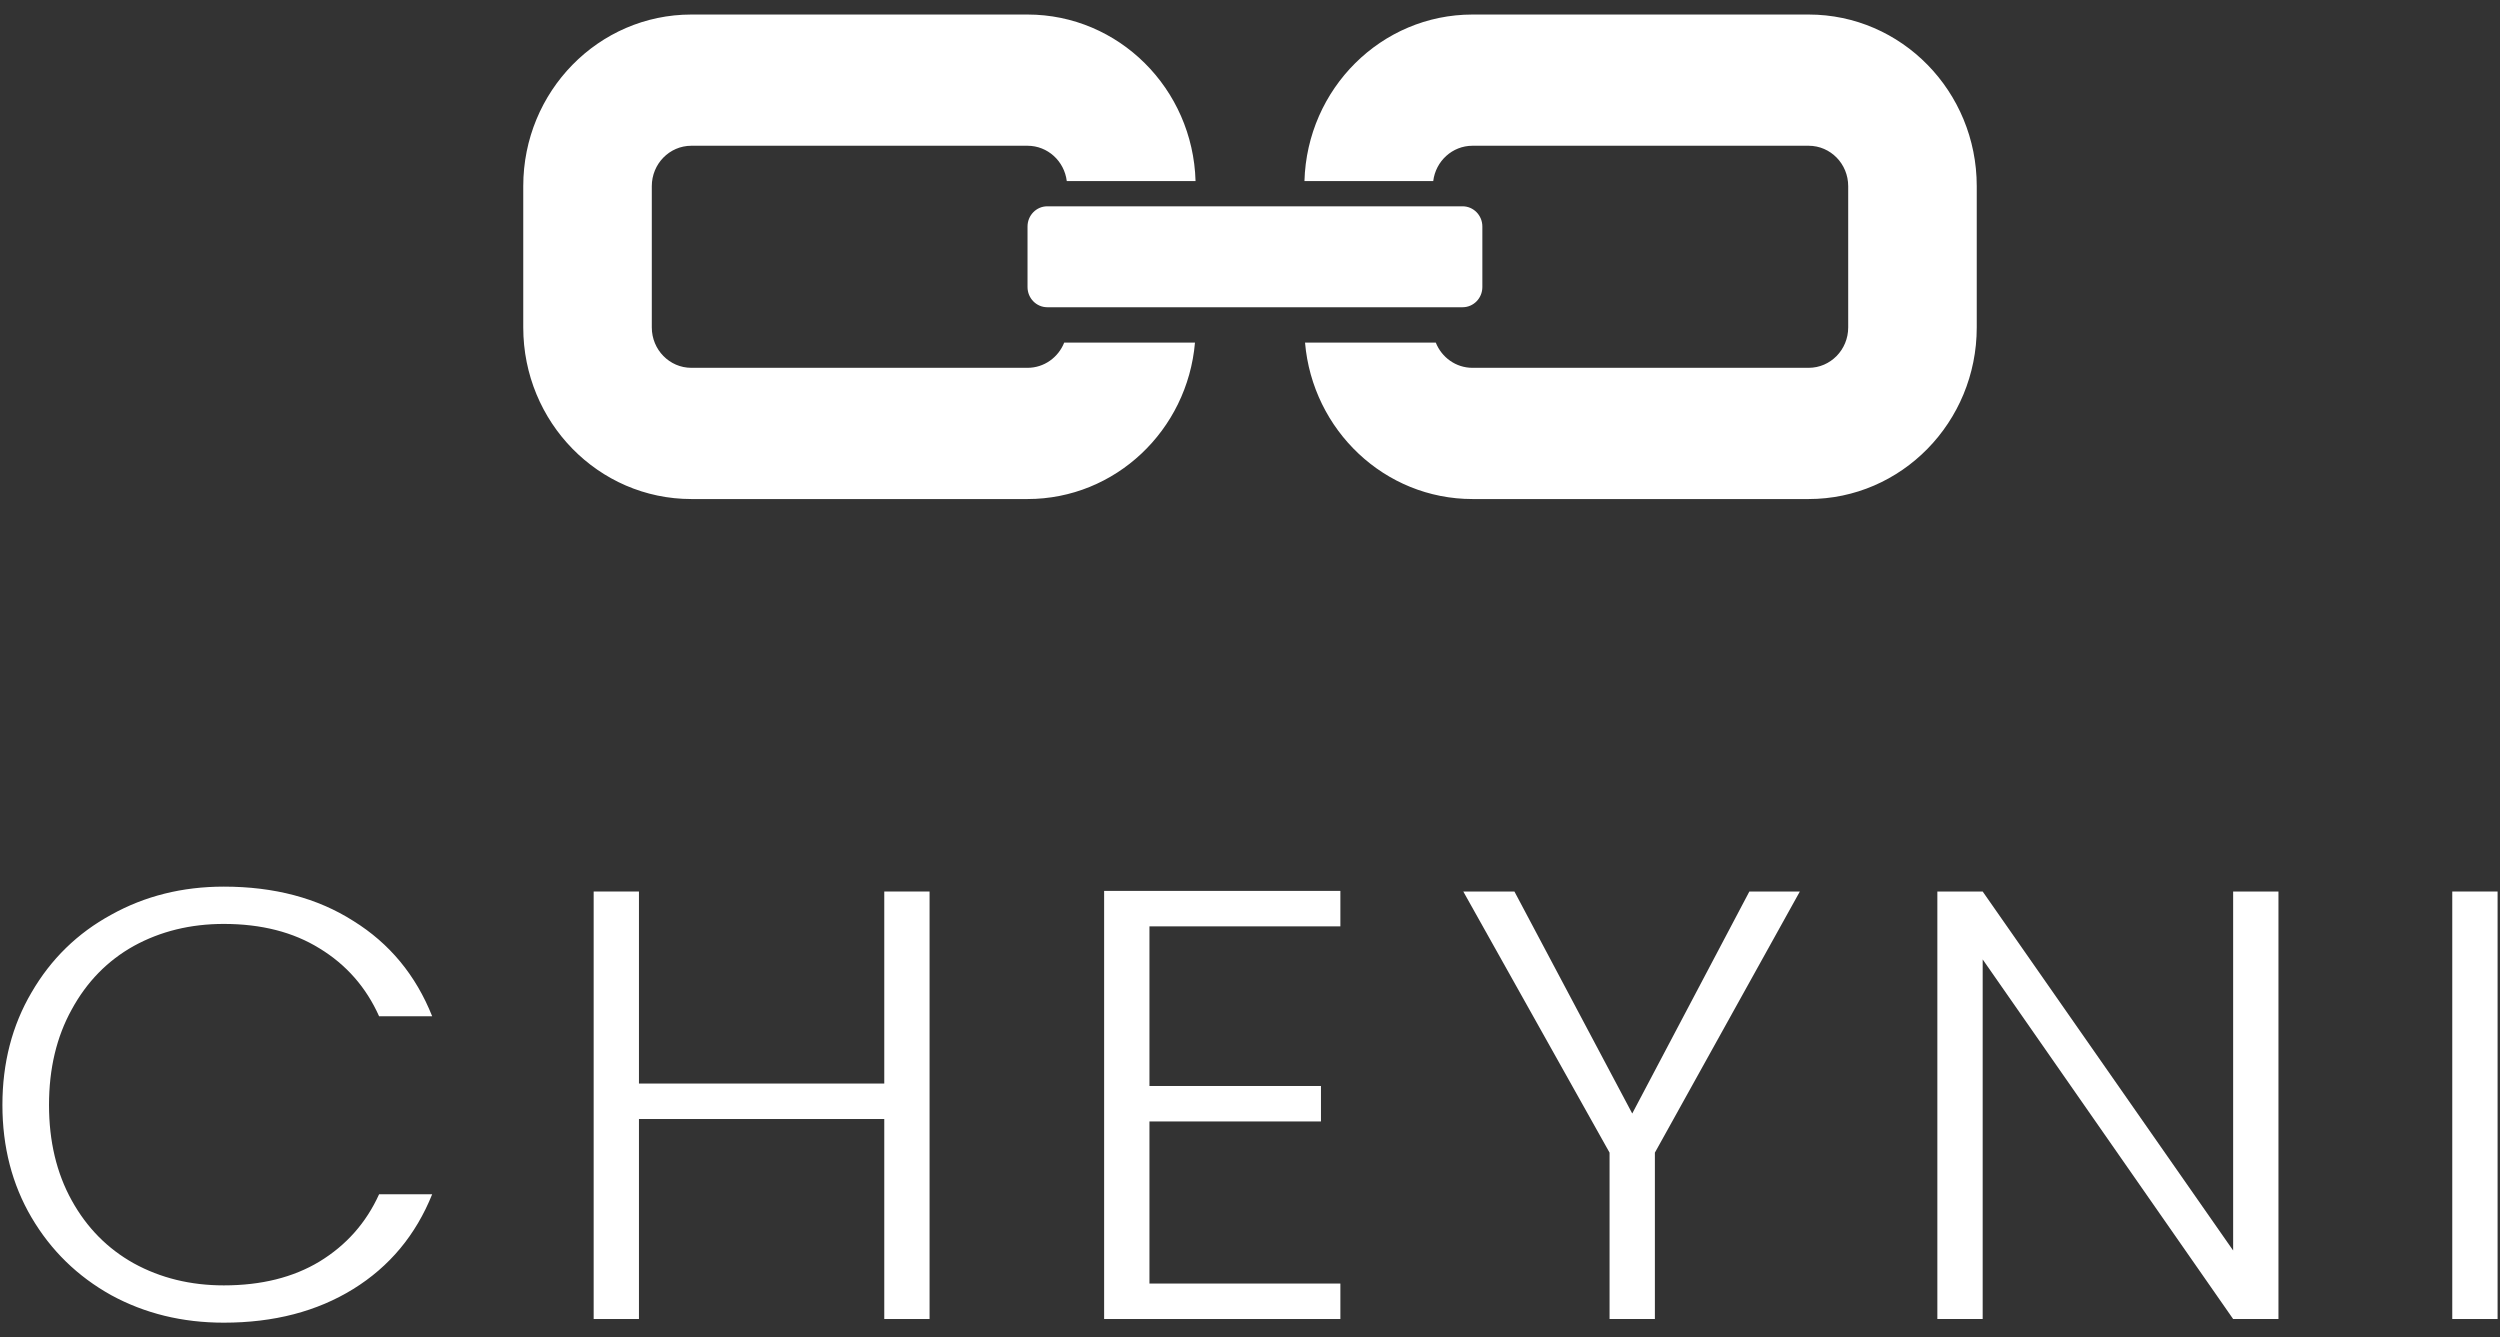
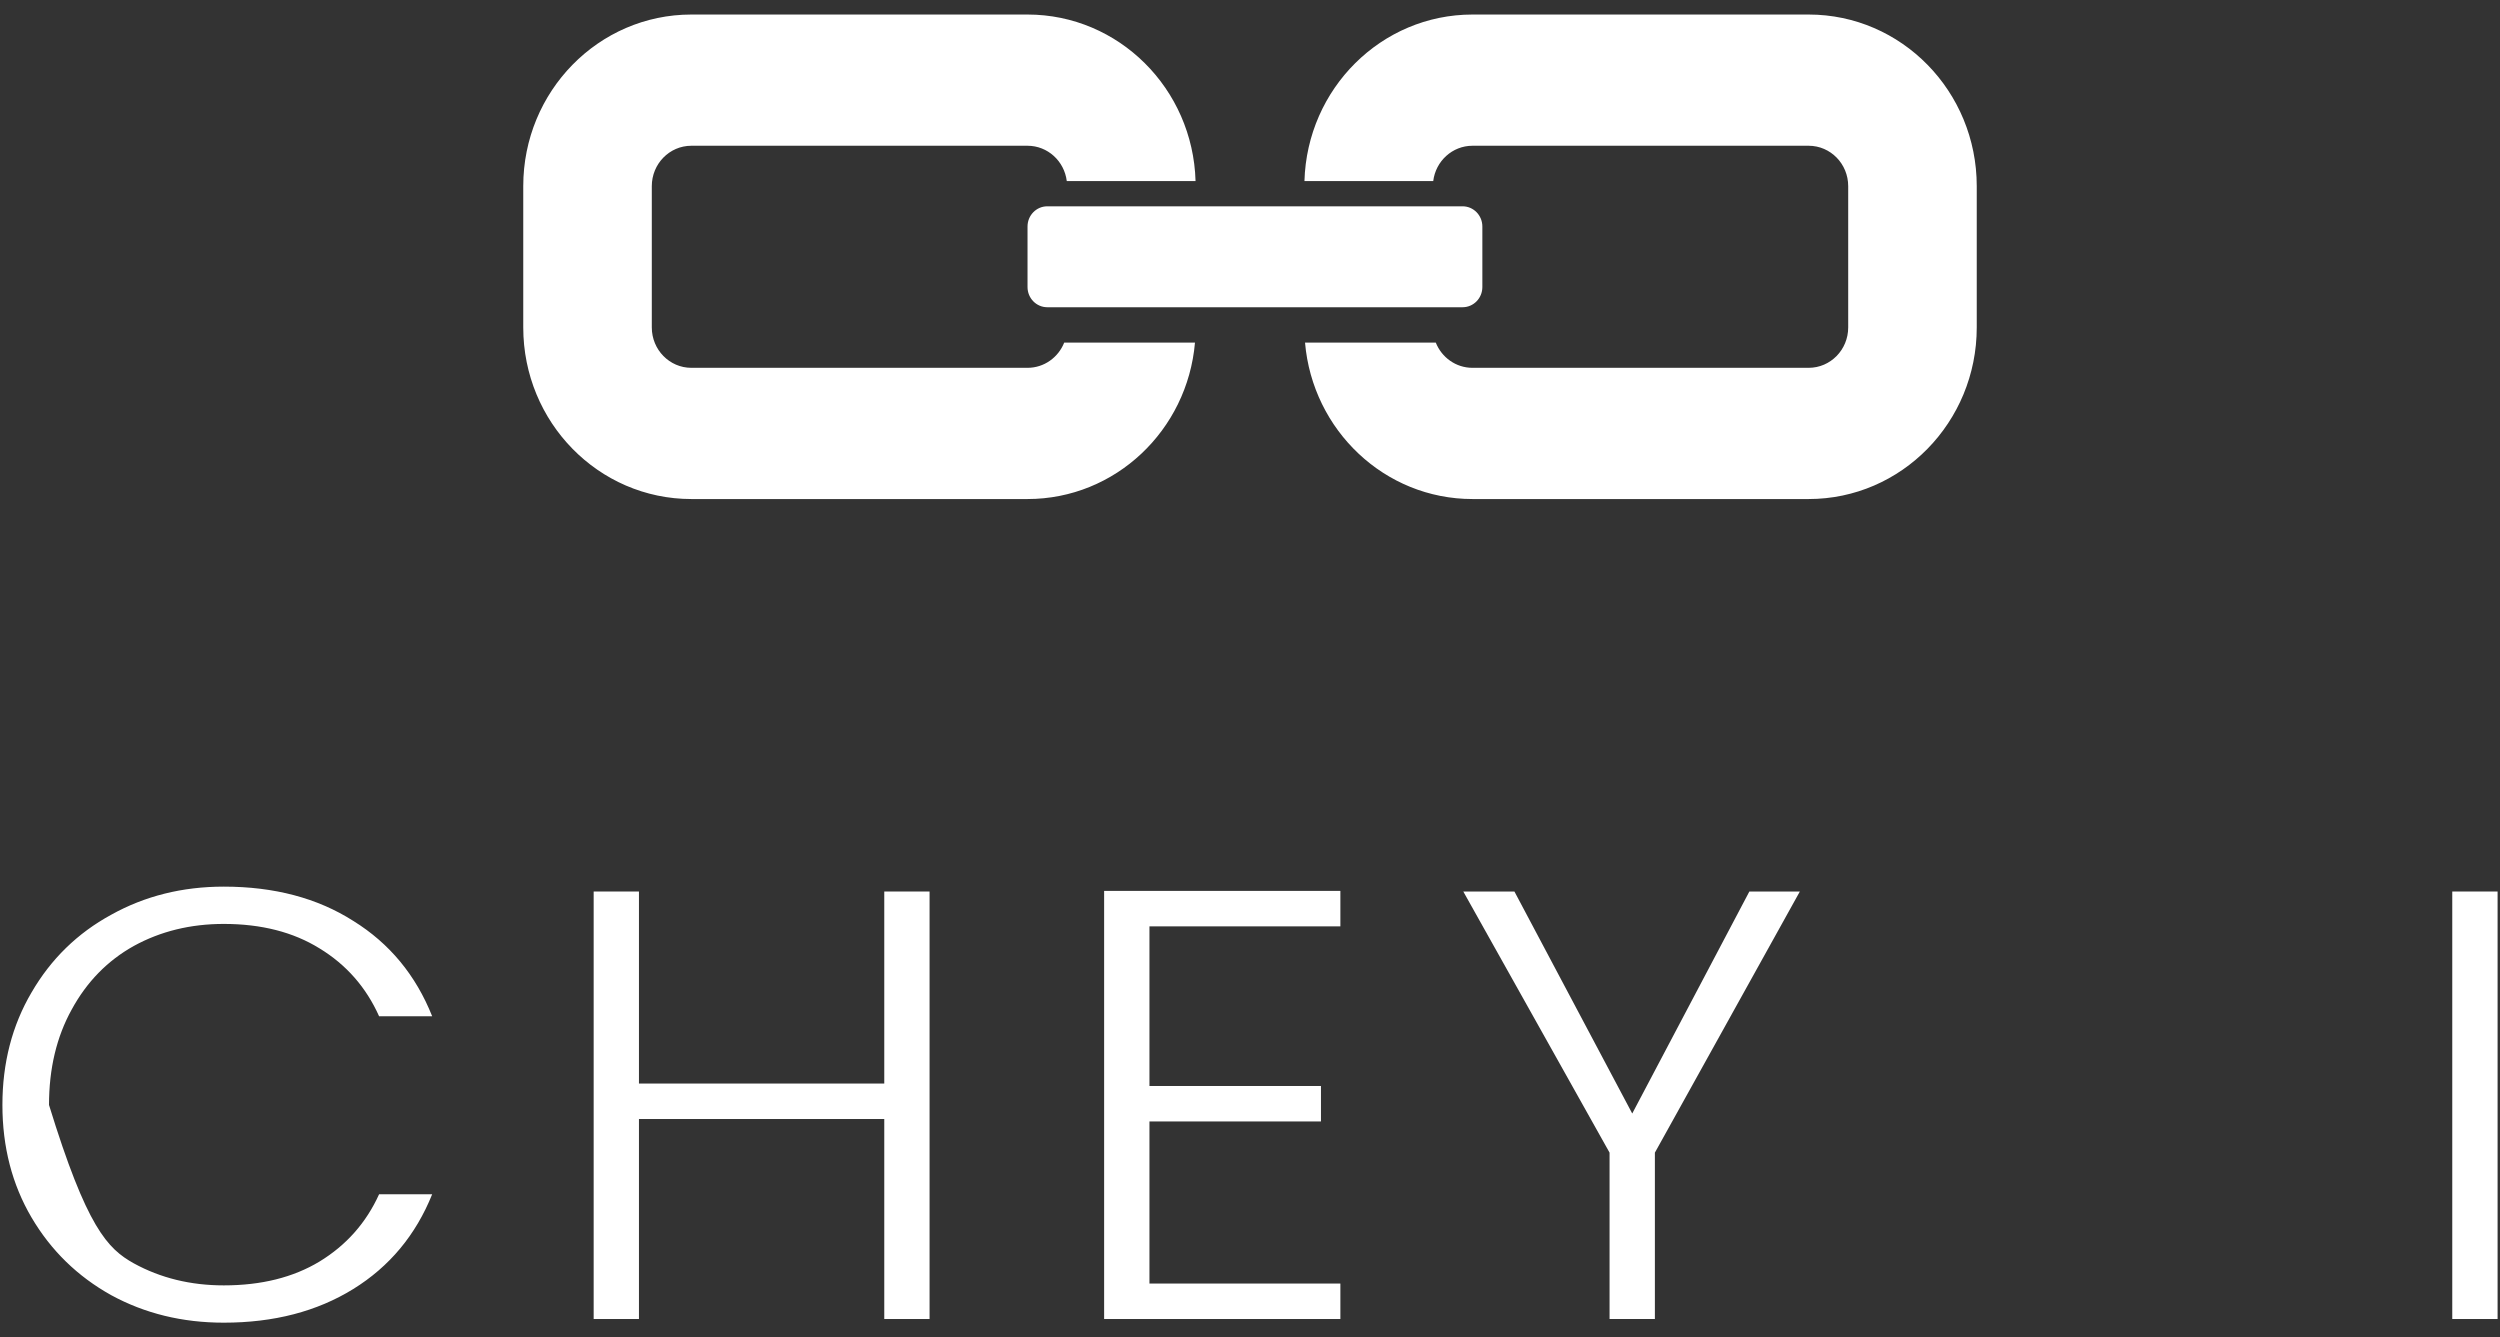
<svg xmlns="http://www.w3.org/2000/svg" width="86" height="46" viewBox="0 0 86 46" fill="none">
  <rect x="0" y="0" width="86" height="46" fill="#333333" stroke="none" />
  <path fill-rule="evenodd" clip-rule="evenodd" d="M35.347 5.014H23.782C23.031 5.014 22.422 5.636 22.422 6.403V11.264C22.422 12.031 23.031 12.653 23.782 12.653H35.347C35.918 12.653 36.407 12.294 36.609 11.785H41.107C40.849 14.801 38.368 17.167 35.347 17.167H23.782C20.589 17.167 18 14.524 18 11.264V6.403C18 3.143 20.589 0.5 23.782 0.5H35.347C38.483 0.5 41.037 3.049 41.127 6.229H36.697C36.613 5.544 36.041 5.014 35.347 5.014ZM44.893 11.785C45.151 14.801 47.632 17.167 50.653 17.167H62.218C65.411 17.167 68 14.524 68 11.264V6.403C68 3.143 65.411 0.5 62.218 0.5H50.653C47.517 0.5 44.963 3.049 44.873 6.229H49.303C49.387 5.544 49.959 5.014 50.653 5.014H62.218C62.969 5.014 63.578 5.636 63.578 6.403V11.264C63.578 12.031 62.969 12.653 62.218 12.653H50.653C50.082 12.653 49.593 12.294 49.391 11.785H44.893Z" fill="white" />
  <path d="M35.347 7.792C35.347 7.408 35.651 7.097 36.027 7.097H50.313C50.689 7.097 50.993 7.408 50.993 7.792V9.875C50.993 10.258 50.689 10.569 50.313 10.569H36.027C35.651 10.569 35.347 10.258 35.347 9.875V7.792Z" fill="white" />
  <path d="M85.917 30.668V45.374H84.358V30.668H85.917Z" fill="white" />
-   <path d="M78.379 45.374H76.82L68.204 33.004V45.374H66.645V30.668H68.204L76.82 43.017V30.668H78.379V45.374Z" fill="white" />
  <path d="M61.915 30.668L56.928 39.651V45.374H55.369V39.651L50.337 30.668H52.096L56.149 38.305L60.178 30.668H61.915Z" fill="white" />
  <path d="M39.541 31.867V37.358H45.441V38.578H39.541V44.154H46.109V45.374H37.982V30.647H46.109V31.867H39.541Z" fill="white" />
  <path d="M31.977 30.668V45.374H30.419V38.494H21.98V45.374H20.422V30.668H21.98V37.274H30.419V30.668H31.977Z" fill="white" />
-   <path d="M0.083 38.011C0.083 36.566 0.417 35.276 1.085 34.14C1.753 32.989 2.666 32.099 3.824 31.468C4.981 30.823 6.273 30.5 7.698 30.5C9.434 30.5 10.919 30.893 12.151 31.678C13.398 32.45 14.303 33.544 14.867 34.96H13.041C12.596 33.964 11.913 33.186 10.993 32.625C10.088 32.064 8.989 31.783 7.698 31.783C6.555 31.783 5.523 32.036 4.603 32.541C3.698 33.046 2.985 33.775 2.466 34.729C1.946 35.668 1.686 36.762 1.686 38.011C1.686 39.259 1.946 40.353 2.466 41.292C2.985 42.232 3.698 42.954 4.603 43.459C5.523 43.964 6.555 44.217 7.698 44.217C8.989 44.217 10.088 43.943 10.993 43.396C11.913 42.835 12.596 42.064 13.041 41.082H14.867C14.303 42.485 13.398 43.572 12.151 44.343C10.904 45.114 9.42 45.5 7.698 45.5C6.273 45.5 4.981 45.184 3.824 44.553C2.666 43.908 1.753 43.017 1.085 41.882C0.417 40.745 0.083 39.455 0.083 38.011Z" fill="white" />
+   <path d="M0.083 38.011C0.083 36.566 0.417 35.276 1.085 34.14C1.753 32.989 2.666 32.099 3.824 31.468C4.981 30.823 6.273 30.5 7.698 30.5C9.434 30.5 10.919 30.893 12.151 31.678C13.398 32.45 14.303 33.544 14.867 34.96H13.041C12.596 33.964 11.913 33.186 10.993 32.625C10.088 32.064 8.989 31.783 7.698 31.783C6.555 31.783 5.523 32.036 4.603 32.541C3.698 33.046 2.985 33.775 2.466 34.729C1.946 35.668 1.686 36.762 1.686 38.011C2.985 42.232 3.698 42.954 4.603 43.459C5.523 43.964 6.555 44.217 7.698 44.217C8.989 44.217 10.088 43.943 10.993 43.396C11.913 42.835 12.596 42.064 13.041 41.082H14.867C14.303 42.485 13.398 43.572 12.151 44.343C10.904 45.114 9.42 45.5 7.698 45.5C6.273 45.5 4.981 45.184 3.824 44.553C2.666 43.908 1.753 43.017 1.085 41.882C0.417 40.745 0.083 39.455 0.083 38.011Z" fill="white" />
</svg>